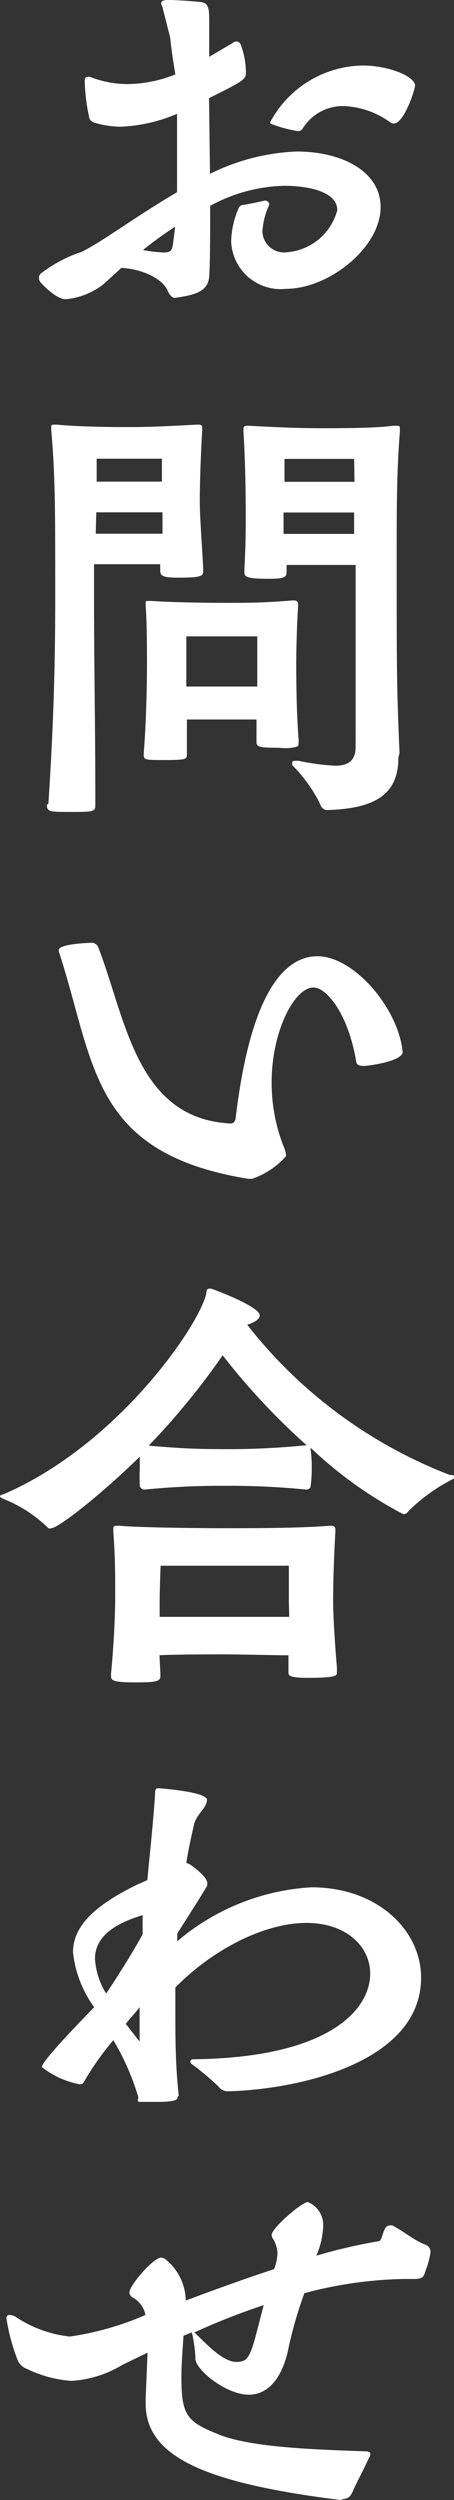
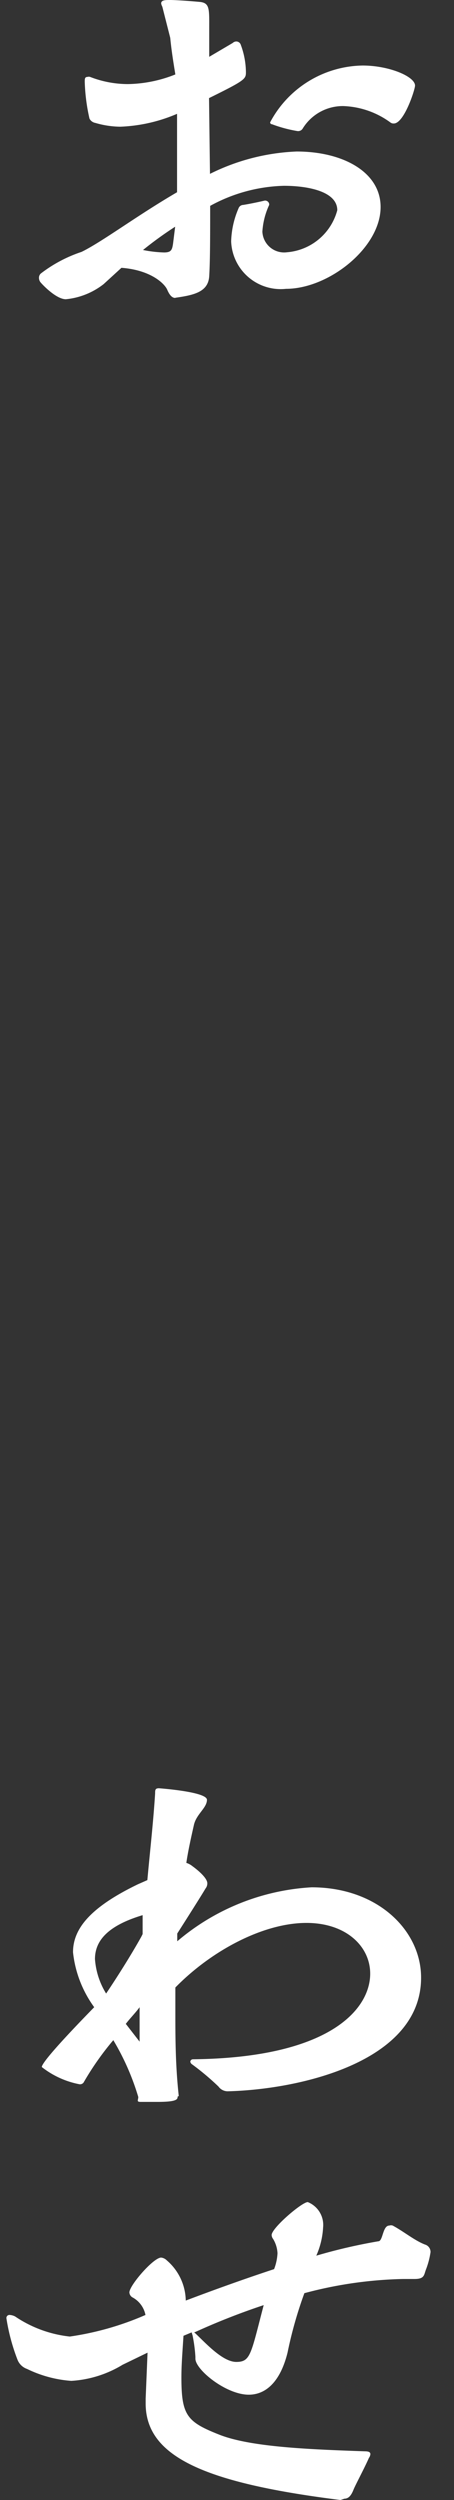
<svg xmlns="http://www.w3.org/2000/svg" viewBox="0 0 24 132" width="24px" height="132px">
  <rect x="0" y="0" width="24" height="132" fill="#333333" stroke="none" />
  <defs>
    <style>.cls-1{fill:#fff;}</style>
  </defs>
  <g>
    <g>
      <path class="cls-1" d="M9.26,15.73c-.2,0-.33-.23-.41-.41C8.73,15,8,14.26,6.42,14.14L5.48,15a3.84,3.84,0,0,1-2,.8c-.51,0-1.25-.78-1.35-.91a.38.38,0,0,1-.07-.22.3.3,0,0,1,.1-.23,7.31,7.31,0,0,1,2.15-1.14c1.09-.53,2.92-1.91,5.05-3.15,0-.58,0-1.21,0-1.84s0-1.54,0-2.3a8.39,8.39,0,0,1-3,.68,4.85,4.85,0,0,1-1.32-.2.43.43,0,0,1-.31-.23,10,10,0,0,1-.25-1.94c0-.15,0-.26.15-.26a.21.21,0,0,1,.13,0,5.53,5.53,0,0,0,2,.38,7,7,0,0,0,2.51-.51C9.16,3.26,9.06,2.63,9,2L8.58.35A.5.5,0,0,1,8.52.18C8.52,0,8.75,0,9,0s1,.05,1.55.1.51.38.51,1.44V3l1.24-.73a.29.29,0,0,1,.18-.08.25.25,0,0,1,.25.18A4.25,4.25,0,0,1,13,3.79c0,.38,0,.43-1.95,1.39l.05,4A11.24,11.24,0,0,1,15.68,8c2.46,0,4.44,1.09,4.44,2.93,0,2.15-2.74,4.32-5,4.32a2.62,2.62,0,0,1-2.9-2.5A4.69,4.69,0,0,1,12.61,11a.27.27,0,0,1,.25-.18c.31-.05.71-.13,1.14-.23h0a.22.22,0,0,1,.23.18v.05a3.92,3.92,0,0,0-.36,1.41,1.15,1.15,0,0,0,1.3,1.09,3,3,0,0,0,2.66-2.22c0-1-1.57-1.29-2.82-1.29a8.53,8.53,0,0,0-3.9,1.06c0,1.49,0,2.88-.05,3.71s-.79,1-1.78,1.14Zm0-3.76a19.41,19.41,0,0,0-1.7,1.23,6.43,6.43,0,0,0,1.11.13c.38,0,.43-.13.48-.48ZM20.63,6.46a4.47,4.47,0,0,0-2.49-.86A2.49,2.49,0,0,0,16,6.79a.28.28,0,0,1-.28.13,7.08,7.08,0,0,1-1.34-.36c-.08,0-.1-.07-.1-.1a5.63,5.63,0,0,1,4.89-3c1.4,0,2.77.58,2.77,1.06,0,.21-.58,2-1.12,2A.27.27,0,0,1,20.63,6.46Z" />
-       <path class="cls-1" d="M2.56,42.43c.28-4.32.36-7.47.36-11,0-4.57,0-6.31-.21-8.71v-.17c0-.1,0-.13.18-.13H3c1,.1,2.54.13,3.76.13s2.16-.05,3.65-.13h.08c.15,0,.2.05.2.18v.1c-.1,1.72-.13,3.15-.13,3.79s.08,1.74.18,3.48v.2c0,.23-.07.33-1.27.33-.86,0-1-.08-1-.38v-.33c-.41,0-1.27,0-1.8,0s-1.32,0-1.7,0v1.52c0,3.78.07,6.89.07,11.13,0,.4,0,.43-1.21.43s-1.35,0-1.35-.38Zm6-17c0-.58,0-1.21,0-1.21s-1,0-1.77,0-1.68,0-1.68,0,0,.45,0,1.21Zm-3.5,2.75,1.7,0,1.83,0c0-.45,0-.83,0-1.13-.41,0-1.27,0-1.8,0s-1.32,0-1.7,0ZM15.78,39.25c0,.13,0,.18-.36.23s-.53,0-.86,0c-.89,0-1-.07-1-.3s0-.76,0-1.19c-.41,0-1.17,0-1.68,0s-1.52,0-2,0V39.8c0,.28,0,.33-1.17.33-1,0-1.11,0-1.11-.27v-.11c.15-1.84.17-4.11.17-4.64,0-.76,0-2.22-.07-3.13,0-.08,0-.13,0-.18s0-.07.18-.07H8c1,.07,2.66.1,3.93.1s2,0,3.56-.13c.22,0,.27.08.27.2V32c-.07,1-.1,2.45-.1,3s0,2.52.13,4.11Zm-2.18-3c0-.61,0-1.06,0-1.21,0-.46,0-1.44,0-1.44s-.61,0-1.27,0h-.48c-.81,0-2,0-2,0s0,.91,0,1.49v1.16ZM21.06,40c0,1.94-1.22,2.7-3.78,2.77-.15,0-.31-.12-.38-.37a7.91,7.91,0,0,0-1.45-2,.36.36,0,0,1,0-.13c0-.05,0-.1.18-.1l.15,0a12.79,12.79,0,0,0,1.93.26c.66,0,1.09-.23,1.09-1V29.83c-.43,0-1.3,0-1.8,0s-1.4,0-1.85,0c0,.1,0,.2,0,.31,0,.3,0,.42-.94.42-1.19,0-1.29-.1-1.29-.37V30c.07-1.16.07-2.07.07-2.7s0-2.57-.12-4.54v-.1c0-.13.05-.18.2-.18h.08c1.49.08,2.61.13,3.78.13s2.89,0,3.85-.13h.16c.15,0,.2,0,.2.13a1.09,1.09,0,0,0,0,.17c-.15,1.92-.17,3.41-.17,6.29,0,6.61,0,7.07.15,10.7ZM18.72,24.23s-1,0-1.77,0-1.91,0-1.91,0,0,.6,0,1.21h3.7Zm0,2.83c-.43,0-1.3,0-1.8,0s-1.5,0-1.93,0v1.13l1.93,0,1.8,0Z" />
-       <path class="cls-1" d="M21.29,55.53c0,.53-1.91.75-2,.75h-.08c-.23,0-.36-.07-.38-.22-.41-2.5-1.55-3.92-2.26-3.92-1,0-2.21,2.3-2.21,5A9.15,9.15,0,0,0,15,60.55a1.31,1.31,0,0,1,.11.38.18.18,0,0,1,0,.13,4.24,4.24,0,0,1-1.78,1.18l-.22,0c-8.35-1.37-8.07-6.09-10-12,0,0,0-.06,0-.08,0-.33,1.67-.38,1.73-.38a.37.37,0,0,1,.35.23c1.47,3.78,2,9.06,7,9.31.13,0,.26-.07.28-.38.74-6.13,2.39-8.45,4.31-8.45s4.24,2.7,4.5,5Z" />
-       <path class="cls-1" d="M2.71,80.69a.18.18,0,0,1-.15,0A7.14,7.14,0,0,0,.25,79.17C.08,79.1,0,79.05,0,79s.1-.08.25-.13c6.07-2.65,10.35-9,10.66-10.6,0-.15.05-.23.15-.23s0,0,.1,0c.64.22,2.57,1,2.57,1.41,0,.23-.36.4-.66.5a0,0,0,0,0,0,0,25,25,0,0,0,10.71,7.93c.12,0,.25,0,.25.1s-.08.1-.25.2a9.3,9.3,0,0,0-2.19,1.61.32.32,0,0,1-.27.16,21.72,21.72,0,0,1-4.9-3.51s0,.07,0,.1a6.6,6.6,0,0,1,.06.93,7.36,7.36,0,0,1-.06,1c0,.13-.15.18-.22.18a41.55,41.55,0,0,0-4.27-.2,40.87,40.87,0,0,0-4.28.2.24.24,0,0,1-.26-.23,7.94,7.94,0,0,1,0-.86c0-.22,0-.48,0-.65C5.45,78.82,3.09,80.69,2.71,80.69Zm15.1,7.62c0,.15,0,.28-1.5.28-1.06,0-1.06-.13-1.06-.3v-.05c0-.31,0-.58,0-.84-.61,0-2.66-.05-3.3-.05s-2.84,0-3.52.05l.05,1v.1c0,.28-.25.33-1.32.33-1.29,0-1.29-.13-1.29-.36v-.1c.17-1.76.22-3.35.22-4,0-1.18,0-2.24-.1-3.48,0-.07,0-.15,0-.2s0-.13.2-.13h.15c1,.1,4.39.13,5.66.13s3.83,0,5.43-.13h.08c.17,0,.22.08.22.23v.08c-.1,1.76-.12,3-.12,3.63s.05,1.72.2,3.56Zm-1.6-12a36,36,0,0,1-4.44-4.75,38.1,38.1,0,0,1-3.91,4.77c1.68.15,2.69.18,3.51.18a41.46,41.46,0,0,0,4.82-.2Zm-.94,8.25c0-.55,0-1.89,0-1.89s-2.46,0-3.3,0l-3.48,0s-.05,1.21-.05,1.92v.78l3.53,0,3.32,0Z" />
      <path class="cls-1" d="M9.39,110.7c0,.15-.05.28-1.07.28-.33,0-.66,0-.89,0s-.12-.1-.12-.26a13.16,13.16,0,0,0-1.32-3,15.16,15.16,0,0,0-1.55,2.2.23.23,0,0,1-.23.13,4.62,4.62,0,0,1-2-.91c0-.35,2.62-3,2.77-3.16a6,6,0,0,1-1.12-2.9c0-1.21.86-2.35,3.43-3.59l.5-.22c.13-1.44.31-3,.41-4.57,0-.18,0-.28.2-.28,0,0,2.54.18,2.54.61s-.56.75-.69,1.33-.3,1.32-.4,2a1,1,0,0,1,.33.18s.78.55.78.9a.44.44,0,0,1-.1.28c-.25.43-1.49,2.37-1.49,2.37v.11c0,.1,0,.2,0,.3a12,12,0,0,1,7.1-2.85c3.51,0,5.79,2.29,5.79,4.77,0,4.44-6.39,5.9-10.2,6a.6.6,0,0,1-.51-.25,13.62,13.62,0,0,0-1.42-1.19.22.22,0,0,1-.07-.12.14.14,0,0,1,.15-.13c7.23-.08,9.36-2.65,9.36-4.52,0-1.44-1.27-2.68-3.37-2.68-2.26,0-5,1.44-6.93,3.41v1.29c0,1.29,0,2.8.18,4.44Zm-1.85-8.58c0-.31,0-.66,0-1-1.86.56-2.52,1.36-2.52,2.32a4,4,0,0,0,.59,1.82s0,0,0,0c.61-.91,1.3-2,1.86-3Zm-.16,5.68c0-.64,0-1.24,0-1.82-.22.3-.5.58-.73.88Z" />
      <path class="cls-1" d="M18,132c-7.28-.91-10.3-2.32-10.3-5.1v-.25l.1-2.43-1.32.64a5.89,5.89,0,0,1-2.71.85,6.37,6.37,0,0,1-2.34-.63.84.84,0,0,1-.51-.5,10.53,10.53,0,0,1-.58-2.17.16.16,0,0,1,.18-.18.71.71,0,0,1,.28.08,6.38,6.38,0,0,0,2.89,1.06,15.47,15.47,0,0,0,4-1.14A1.35,1.35,0,0,0,7,121.3a.32.32,0,0,1-.16-.26c0-.37,1.27-1.84,1.68-1.84a.51.51,0,0,1,.3.15,2.86,2.86,0,0,1,1,2.12c1.4-.53,3-1.11,4.67-1.66a2.7,2.7,0,0,0,.18-.84,1.61,1.61,0,0,0-.23-.75.37.37,0,0,1-.08-.21c0-.37,1.6-1.74,1.91-1.74a1.3,1.3,0,0,1,.81,1.34,4.22,4.22,0,0,1-.36,1.49,28.59,28.59,0,0,1,3.28-.76c.25,0,.22-.83.58-.83a.29.29,0,0,1,.18,0c.61.33,1.14.78,1.7,1a.41.41,0,0,1,.3.4,4.25,4.25,0,0,1-.25.94c-.1.28-.08.48-.59.48h-.6a21.79,21.79,0,0,0-5.23.75,21.93,21.93,0,0,0-.89,3.14c-.38,1.53-1.14,2.22-2.05,2.22-1.2,0-2.82-1.32-2.82-1.9v-.1a8,8,0,0,0-.15-1.13l-.05-.16-.43.18c-.08,1.21-.11,1.62-.11,2.22,0,2,.31,2.33,2,3s4.9.78,7.71.88c.2,0,.28.05.28.15a.4.4,0,0,1-.08.2c-.22.51-.71,1.42-.81,1.67s-.23.48-.48.48Zm-7.74-8.86s0,0,0,0c.51.46,1.47,1.57,2.23,1.57s.77-.4,1.45-3A36.45,36.45,0,0,0,10.3,123.14Z" />
    </g>
  </g>
</svg>